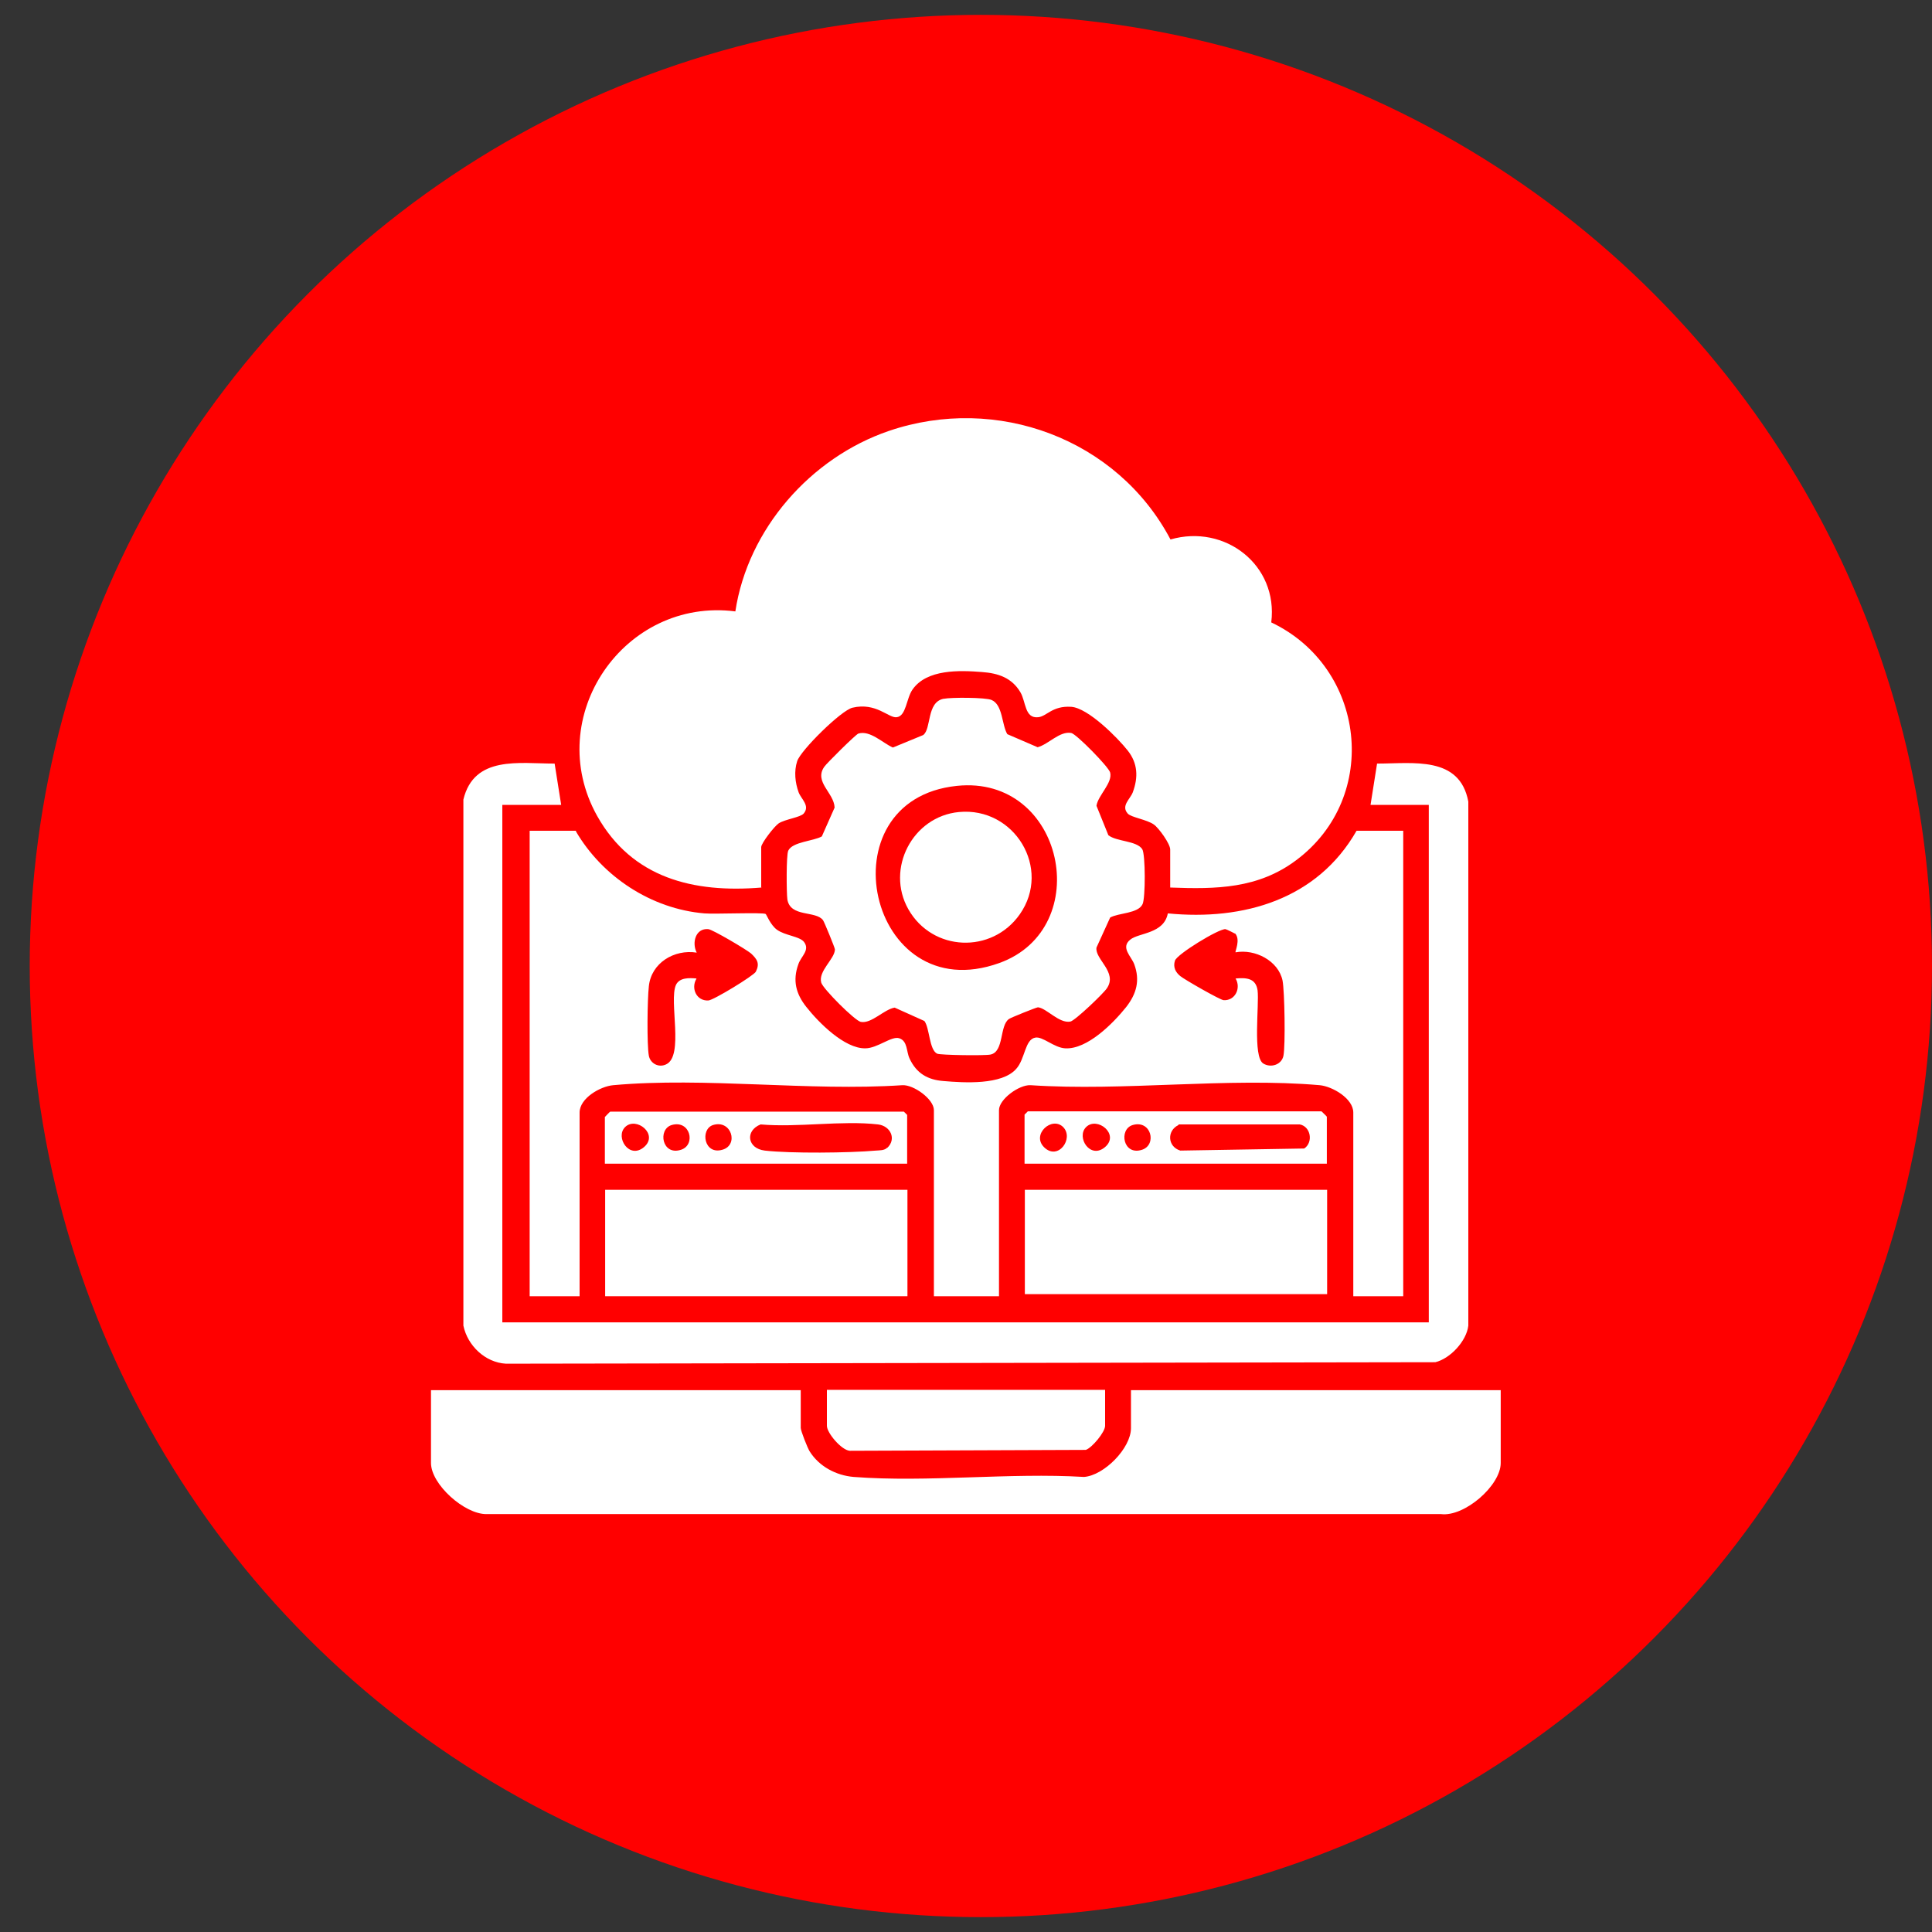
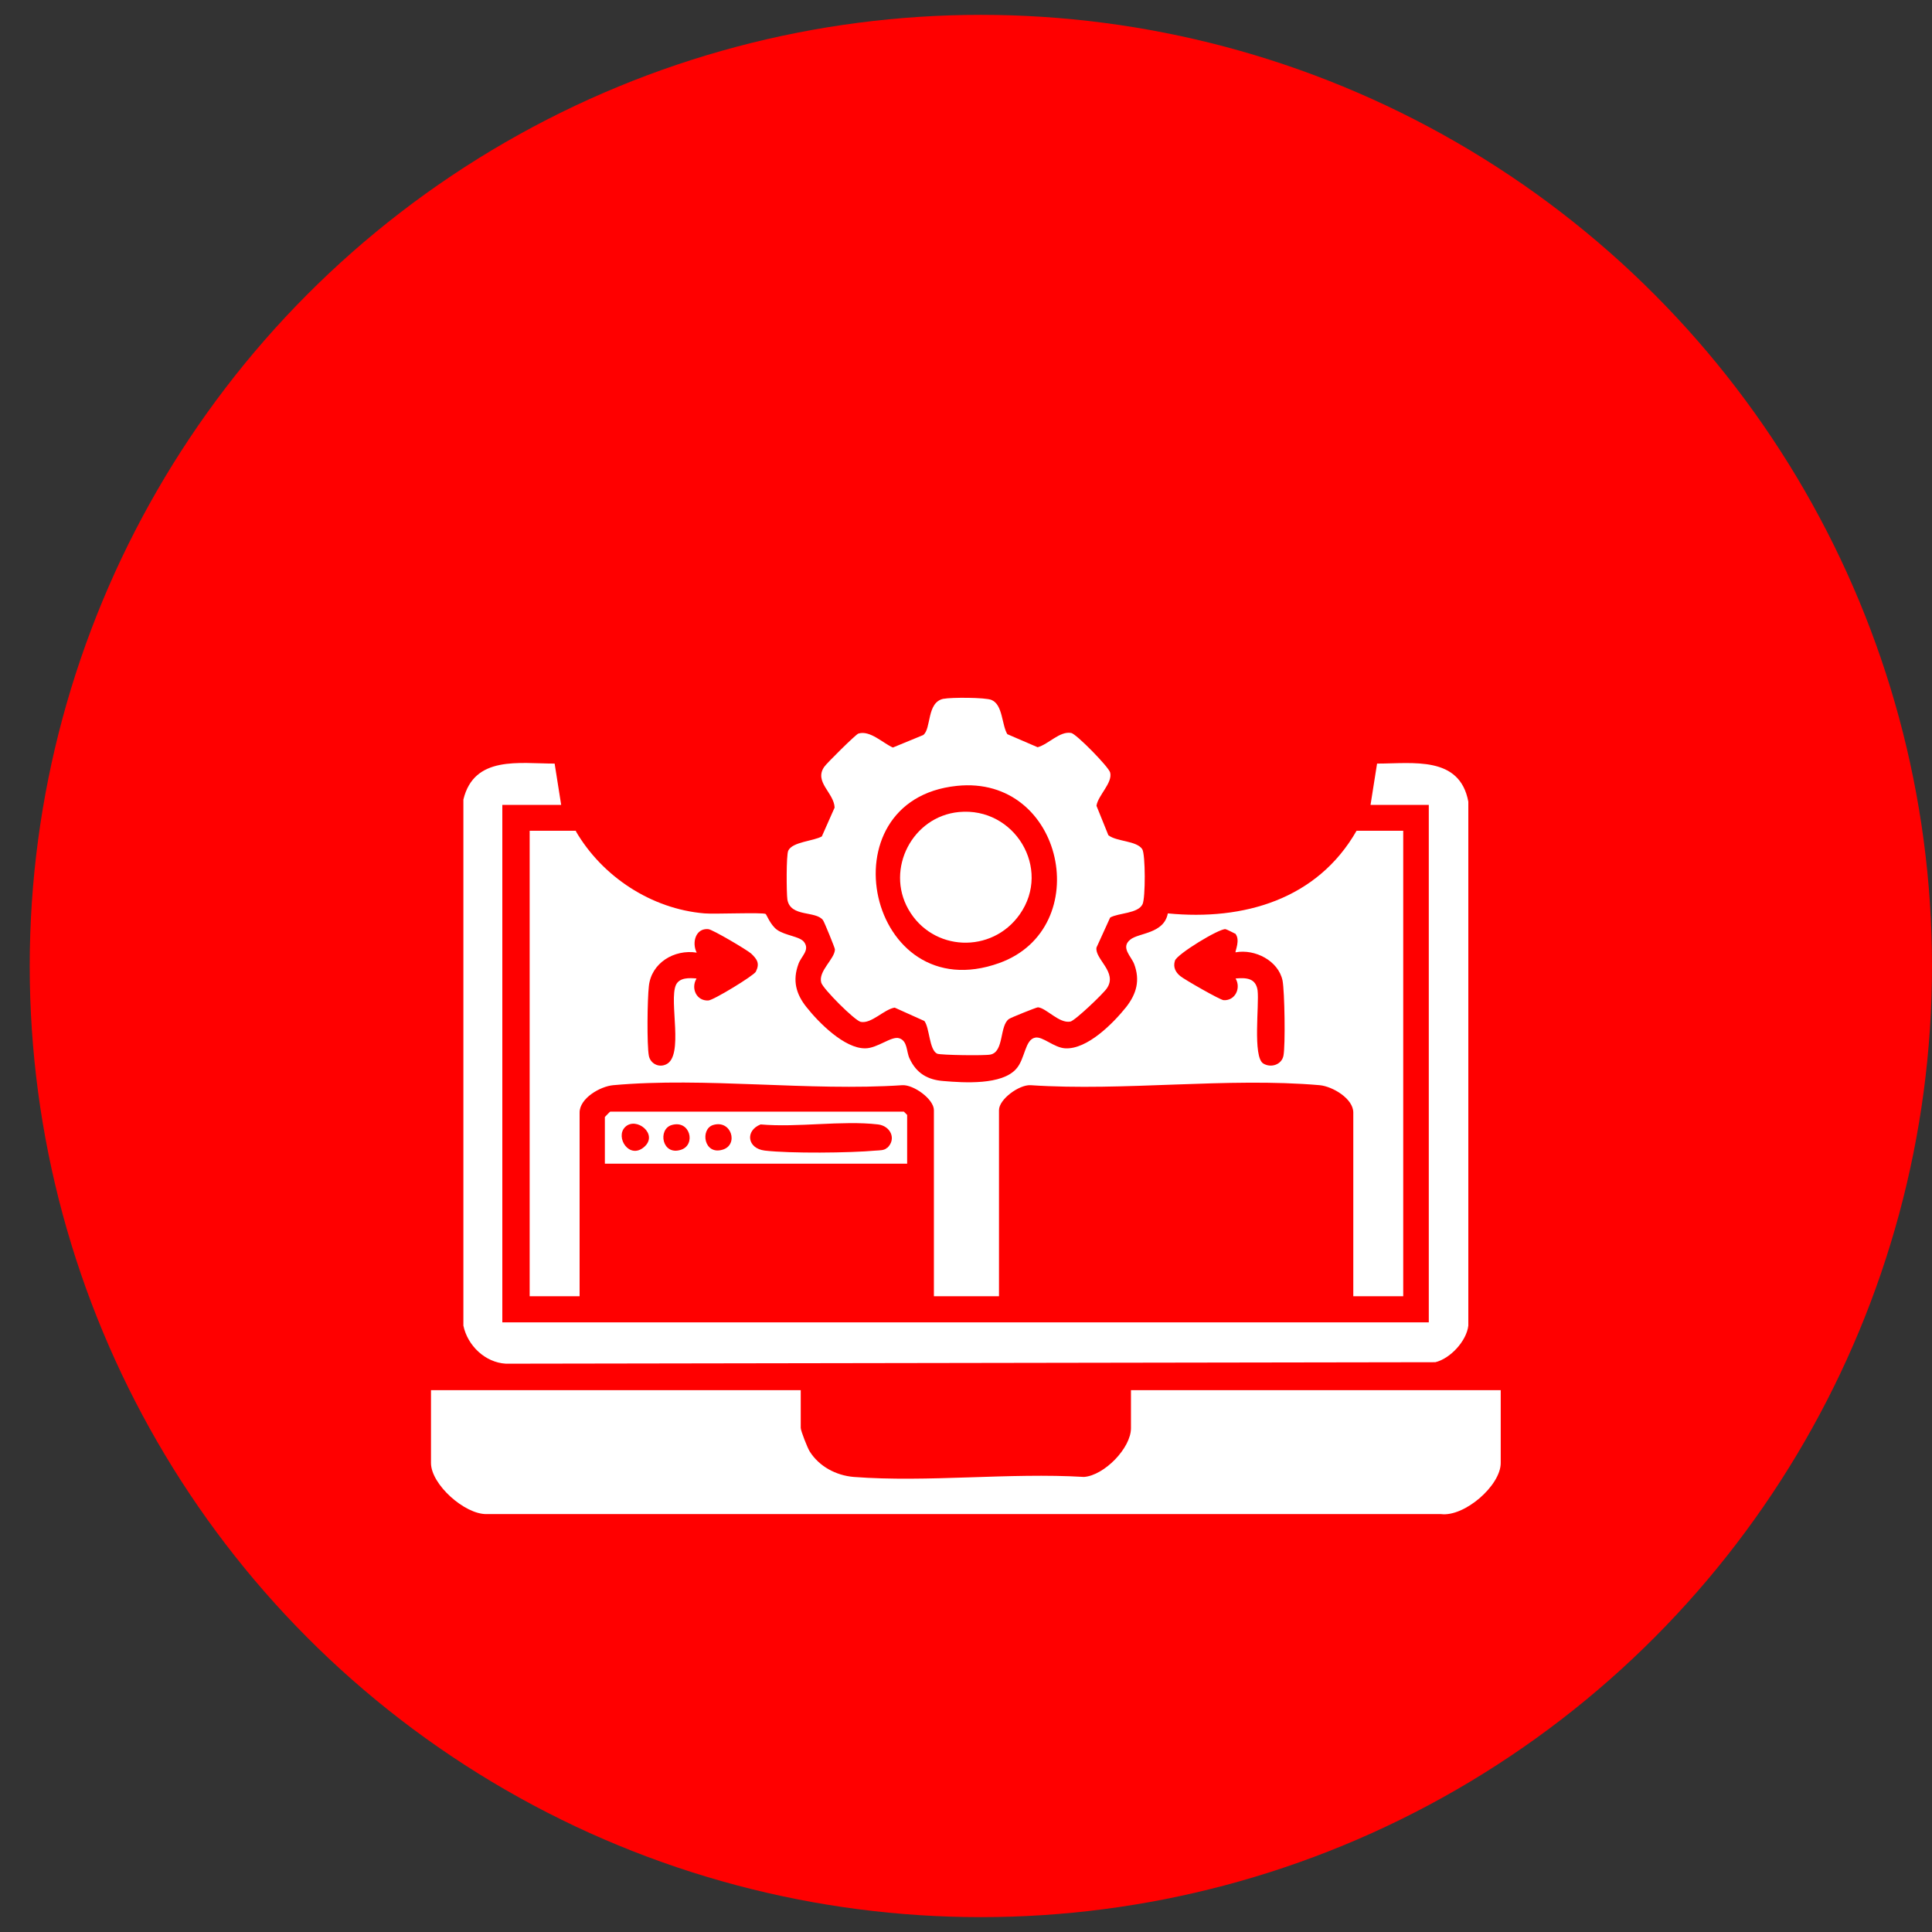
<svg xmlns="http://www.w3.org/2000/svg" id="Layer_1" version="1.1" viewBox="0 0 65 65">
  <rect x="0" y="0" width="65" height="65" fill="#333333" stroke="none" />
  <defs>
    <style>
      .st0 {
        fill: #fff;
      }

      .st1 {
        fill: red;
      }
    </style>
  </defs>
  <circle class="st1" cx="33" cy="32.5" r="32" />
  <g>
-     <path class="st0" d="M25.62,29.86c-2.28.19-4.35-.31-5.53-2.41-1.86-3.33.91-7.36,4.65-6.88.42-2.77,2.53-5.17,5.16-6.07,3.63-1.24,7.69.26,9.48,3.65,1.83-.53,3.63.86,3.39,2.79,3.18,1.51,3.69,5.87.84,8-1.28.96-2.69.98-4.24.92v-1.28c0-.19-.38-.72-.55-.84-.24-.17-.77-.24-.88-.37-.23-.26.08-.48.17-.71.19-.51.17-.98-.17-1.41s-1.33-1.43-1.9-1.47c-.64-.04-.82.32-1.11.35-.46.05-.41-.52-.6-.84-.29-.49-.75-.64-1.29-.68-.76-.06-1.86-.1-2.34.59-.21.3-.21.89-.53.93-.27.04-.69-.51-1.49-.32-.38.09-1.74,1.43-1.86,1.8-.11.34-.07.72.05,1.05.09.23.39.45.17.71-.11.13-.62.19-.84.33-.15.1-.59.67-.59.8v1.35Z" />
    <path class="st0" d="M19.37,27.96c.89,1.53,2.54,2.62,4.33,2.77.32.03,1.97-.04,2.06.02.03.02.16.37.38.53.28.2.76.22.91.41.21.28-.1.48-.19.75-.2.55-.08,1,.27,1.44.41.52,1.28,1.4,1.98,1.39.41,0,.88-.42,1.14-.34.29.09.24.45.35.68.23.5.61.72,1.14.76.7.06,1.97.14,2.45-.41.3-.33.29-.99.64-1.05.25-.05.63.34,1.01.36.74.04,1.61-.84,2.05-1.39.35-.45.47-.9.27-1.44-.1-.27-.47-.56-.13-.83.28-.23,1.13-.19,1.26-.88,2.55.25,5.03-.47,6.35-2.78h1.57v15.66h-1.68v-6.18c0-.47-.7-.88-1.13-.92-3.1-.27-6.59.21-9.73,0-.38-.02-1.06.47-1.06.84v6.26h-2.19v-6.26c0-.37-.68-.86-1.06-.84-3.14.21-6.64-.28-9.73,0-.44.04-1.13.44-1.13.92v6.18h-1.68v-15.66h1.57ZM23.43,32.93c-.19.32,0,.75.4.73.16,0,1.54-.84,1.6-.97.14-.28.04-.42-.16-.61-.15-.13-1.3-.81-1.44-.82-.43-.04-.56.46-.39.79-.76-.12-1.53.35-1.61,1.13-.05.43-.07,1.96,0,2.34.05.26.33.41.58.29.61-.28.09-2.13.33-2.67.12-.26.46-.24.69-.22ZM41.55,31.41s-.27-.14-.32-.15c-.22-.02-1.63.84-1.7,1.06s.02.39.18.52c.13.11,1.35.81,1.46.81.39.02.59-.41.4-.73.35-.03.68-.02.74.4.06.48-.17,2.23.19,2.46.26.16.62.04.68-.26.07-.35.04-2.17-.03-2.53-.14-.67-.93-1.07-1.58-.95-.03-.02.18-.43-.02-.64Z" />
-     <path class="st0" d="M26.94,46.76v1.28c0,.1.23.68.3.79.32.51.89.81,1.48.86,2.49.19,5.23-.15,7.75,0,.68-.05,1.58-.97,1.58-1.64v-1.28h12.44v2.45c0,.76-1.22,1.82-2.01,1.72H16.37c-.74.01-1.87-1-1.87-1.72v-2.45h12.44Z" />
+     <path class="st0" d="M26.94,46.76v1.28c0,.1.23.68.3.79.32.51.89.81,1.48.86,2.49.19,5.23-.15,7.75,0,.68-.05,1.58-.97,1.58-1.64v-1.28h12.44v2.45c0,.76-1.22,1.82-2.01,1.72H16.37c-.74.01-1.87-1-1.87-1.72v-2.45h12.44" />
    <path class="st0" d="M46.11,27.08l.22-1.39c1.21,0,2.78-.27,3.07,1.28v17.63c-.06.52-.61,1.11-1.11,1.23l-31.27.05c-.7-.04-1.29-.61-1.43-1.28v-17.7c.36-1.49,1.88-1.21,3.07-1.21l.22,1.39h-1.98v17.41h31.17v-17.41h-1.98Z" />
    <path class="st0" d="M31.75,23.51c.24-.05,1.41-.05,1.61.04.38.16.34.83.53,1.15l1.02.44c.37-.1.74-.55,1.13-.48.17.03,1.26,1.14,1.31,1.33.09.35-.41.77-.46,1.12l.4.99c.28.22.95.18,1.14.47.11.17.11,1.65.01,1.85-.15.32-.81.29-1.09.45l-.46,1.01c-.06.39.72.83.35,1.37-.11.17-1.07,1.09-1.23,1.12-.38.07-.81-.46-1.09-.48-.05,0-.92.35-.97.39-.33.22-.16,1.11-.63,1.2-.19.04-1.67.02-1.79-.03-.27-.13-.25-.86-.43-1.1l-1-.45c-.36.06-.78.55-1.14.48-.2-.04-1.27-1.11-1.33-1.32-.11-.39.46-.8.46-1.12,0-.05-.36-.93-.4-.98-.24-.33-1.1-.09-1.2-.7-.03-.22-.04-1.49.03-1.64.14-.3.85-.32,1.13-.48l.43-.97c-.02-.5-.7-.86-.35-1.37.08-.12,1.07-1.1,1.15-1.12.39-.12.82.32,1.16.47l1.02-.42c.28-.21.11-1.1.68-1.22ZM32.19,26.44c-4.52.47-2.99,7.55,1.43,5.96,3.25-1.17,2.18-6.34-1.43-5.96Z" />
-     <rect class="st0" x="20.36" y="40.03" width="10.17" height="3.58" />
-     <rect class="st0" x="34.48" y="40.03" width="10.17" height="3.51" />
-     <path class="st0" d="M37.18,46.76v1.21c0,.21-.44.74-.65.81l-7.94.03c-.28-.02-.77-.6-.77-.84v-1.21h9.36Z" />
-     <path class="st0" d="M44.64,39.15h-10.17v-1.65l.11-.11h9.88s.18.17.18.18v1.57ZM35.77,37.92c-.38-.38-1.08.25-.64.68.47.46,1.01-.3.64-.68ZM36.54,37.92c-.34.34.14,1.1.64.67s-.27-1.04-.64-.67ZM38.11,37.85c-.48.14-.33,1.05.32.83.5-.17.3-1.01-.32-.83ZM39.65,37.85c-.4.19-.37.73.06.86l4.17-.07c.31-.21.22-.74-.15-.81h-4.08Z" />
    <path class="st0" d="M30.52,39.15h-10.17v-1.57s.17-.18.18-.18h9.88l.11.11v1.65ZM21.03,37.92c-.34.34.14,1.1.64.67s-.27-1.04-.64-.67ZM22.6,37.85c-.48.14-.33,1.05.32.83.5-.17.3-1.01-.32-.83ZM23.99,37.85c-.44.14-.31,1.02.32.83.55-.16.3-1.02-.32-.83ZM29.85,38.62c.32-.3.11-.74-.31-.79-1.22-.14-2.7.11-3.95,0-.53.21-.45.81.14.88.86.1,2.85.08,3.74,0,.12-.01.29,0,.38-.1Z" />
    <path class="st0" d="M32.26,27.32c1.87-.18,3.13,1.9,2.05,3.44-.94,1.34-2.94,1.26-3.75-.17-.77-1.36.14-3.12,1.7-3.27Z" />
  </g>
</svg>